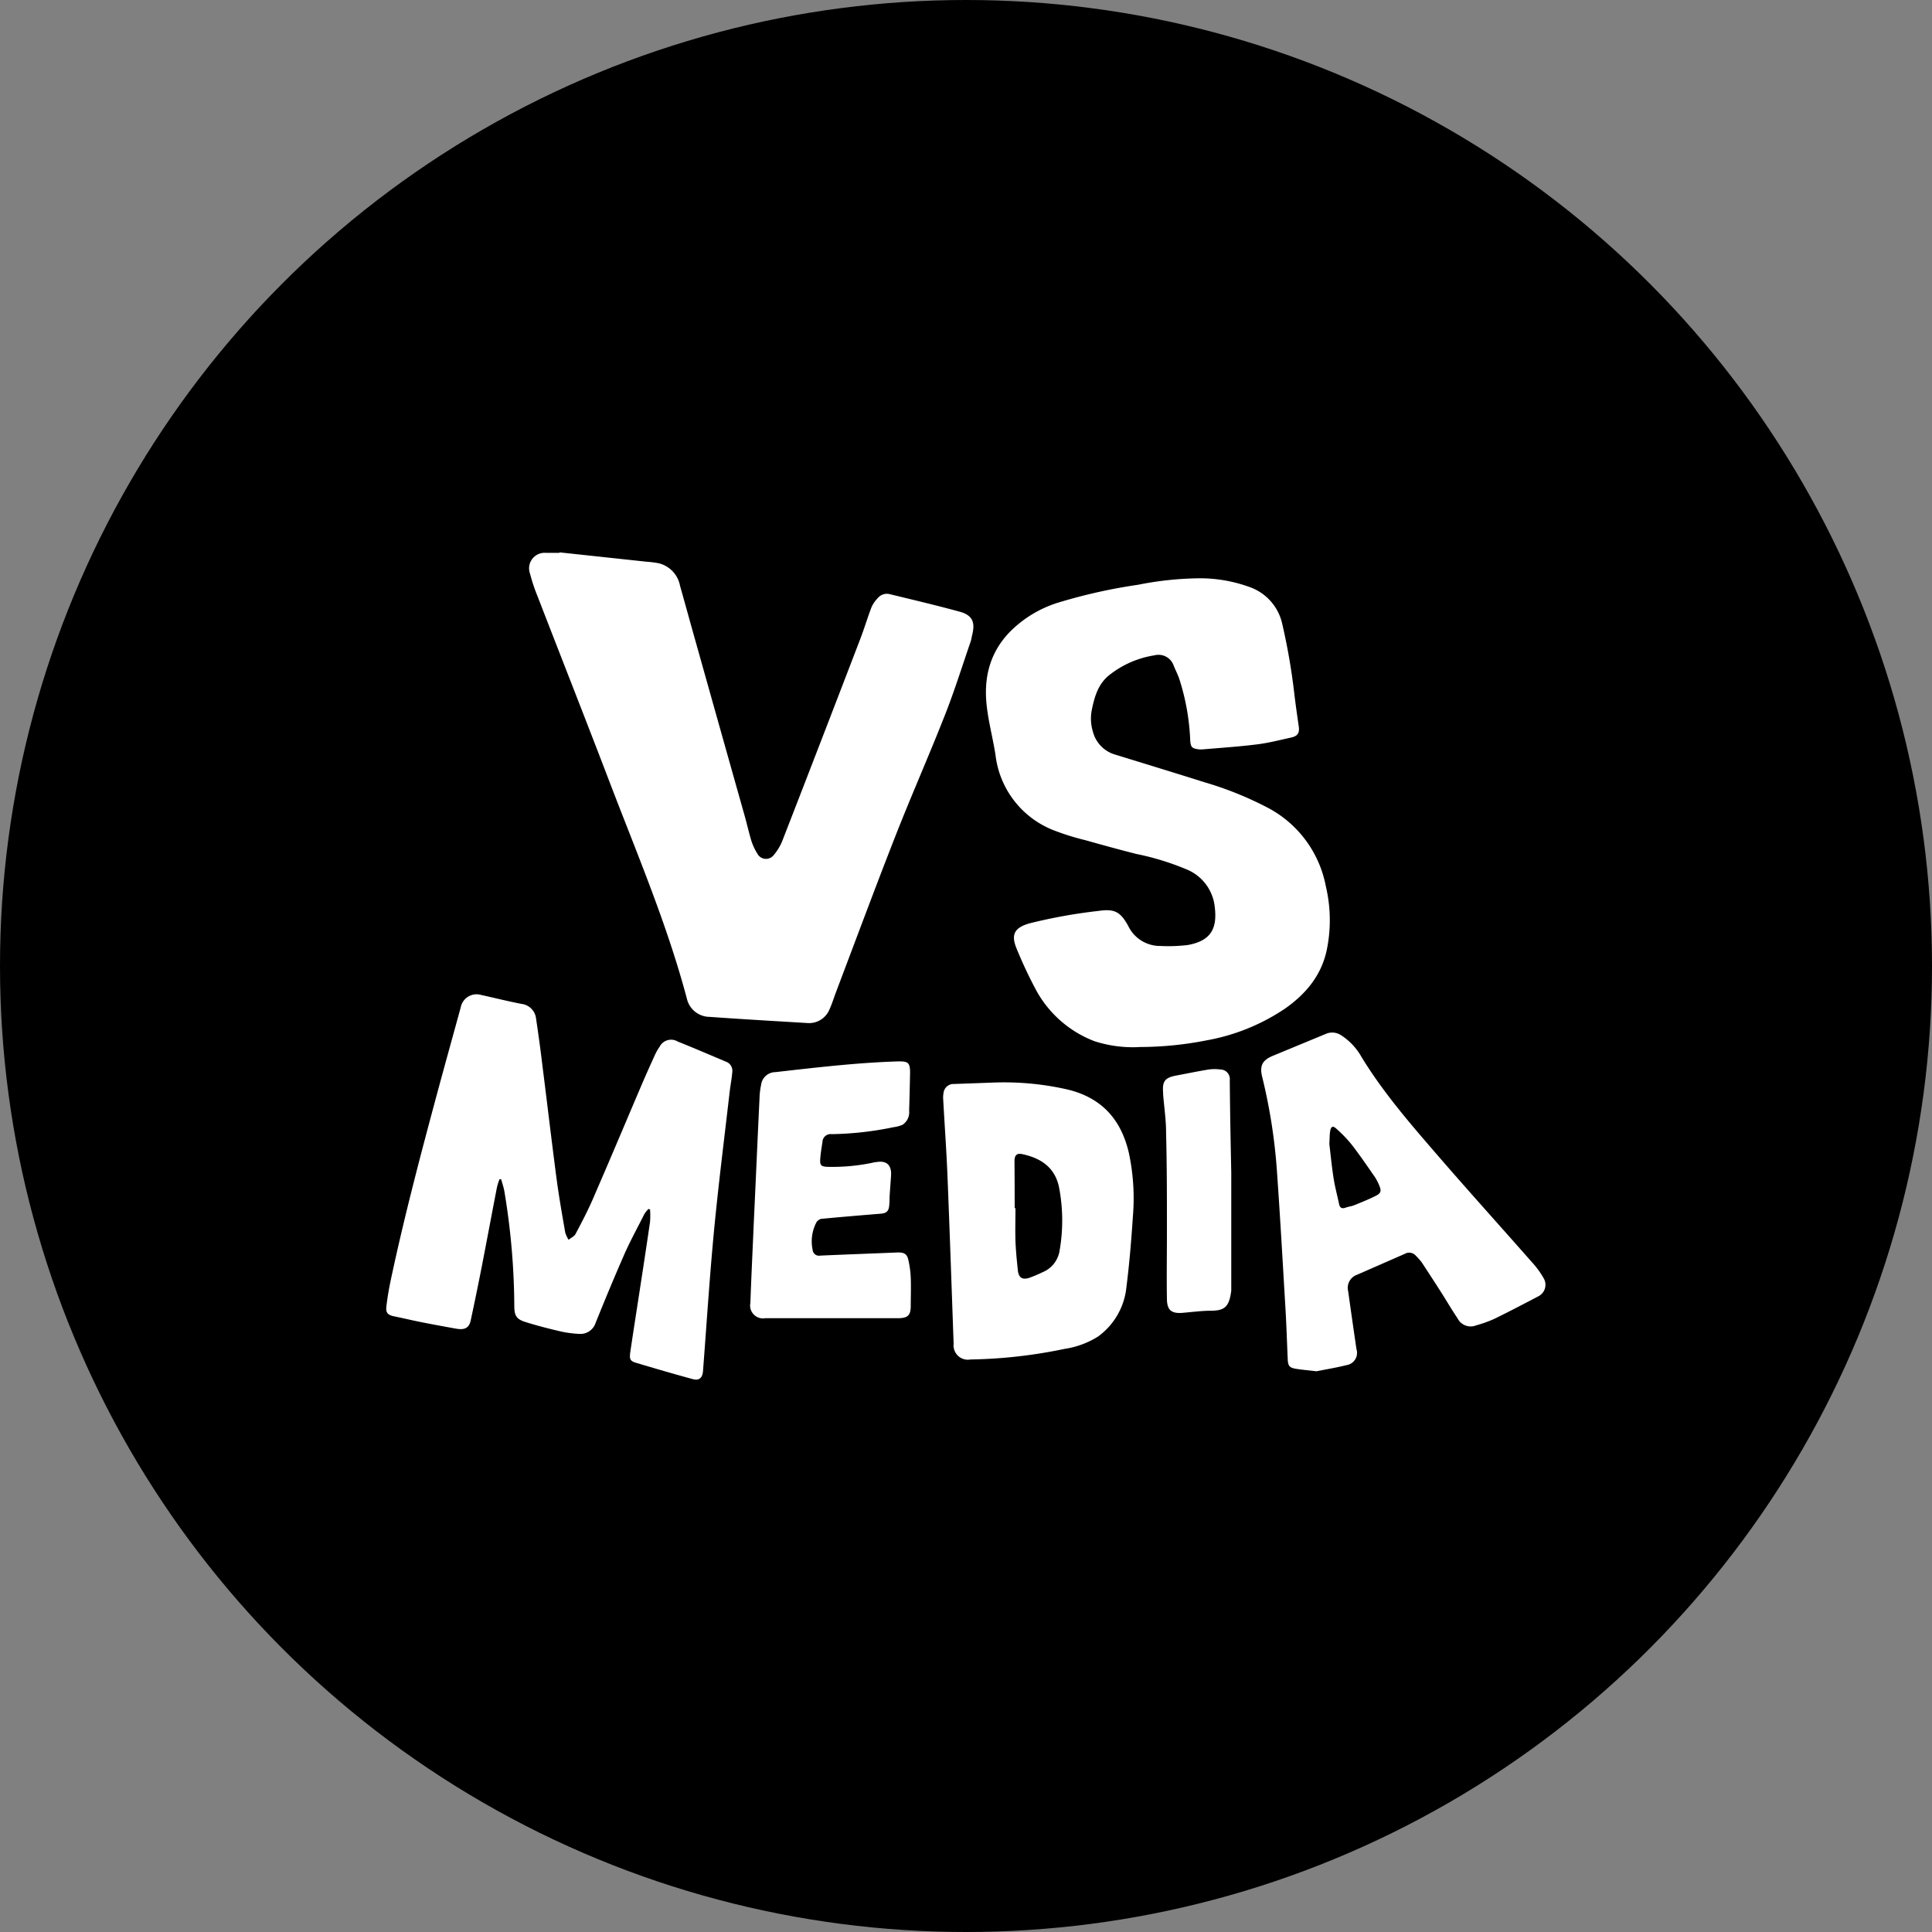
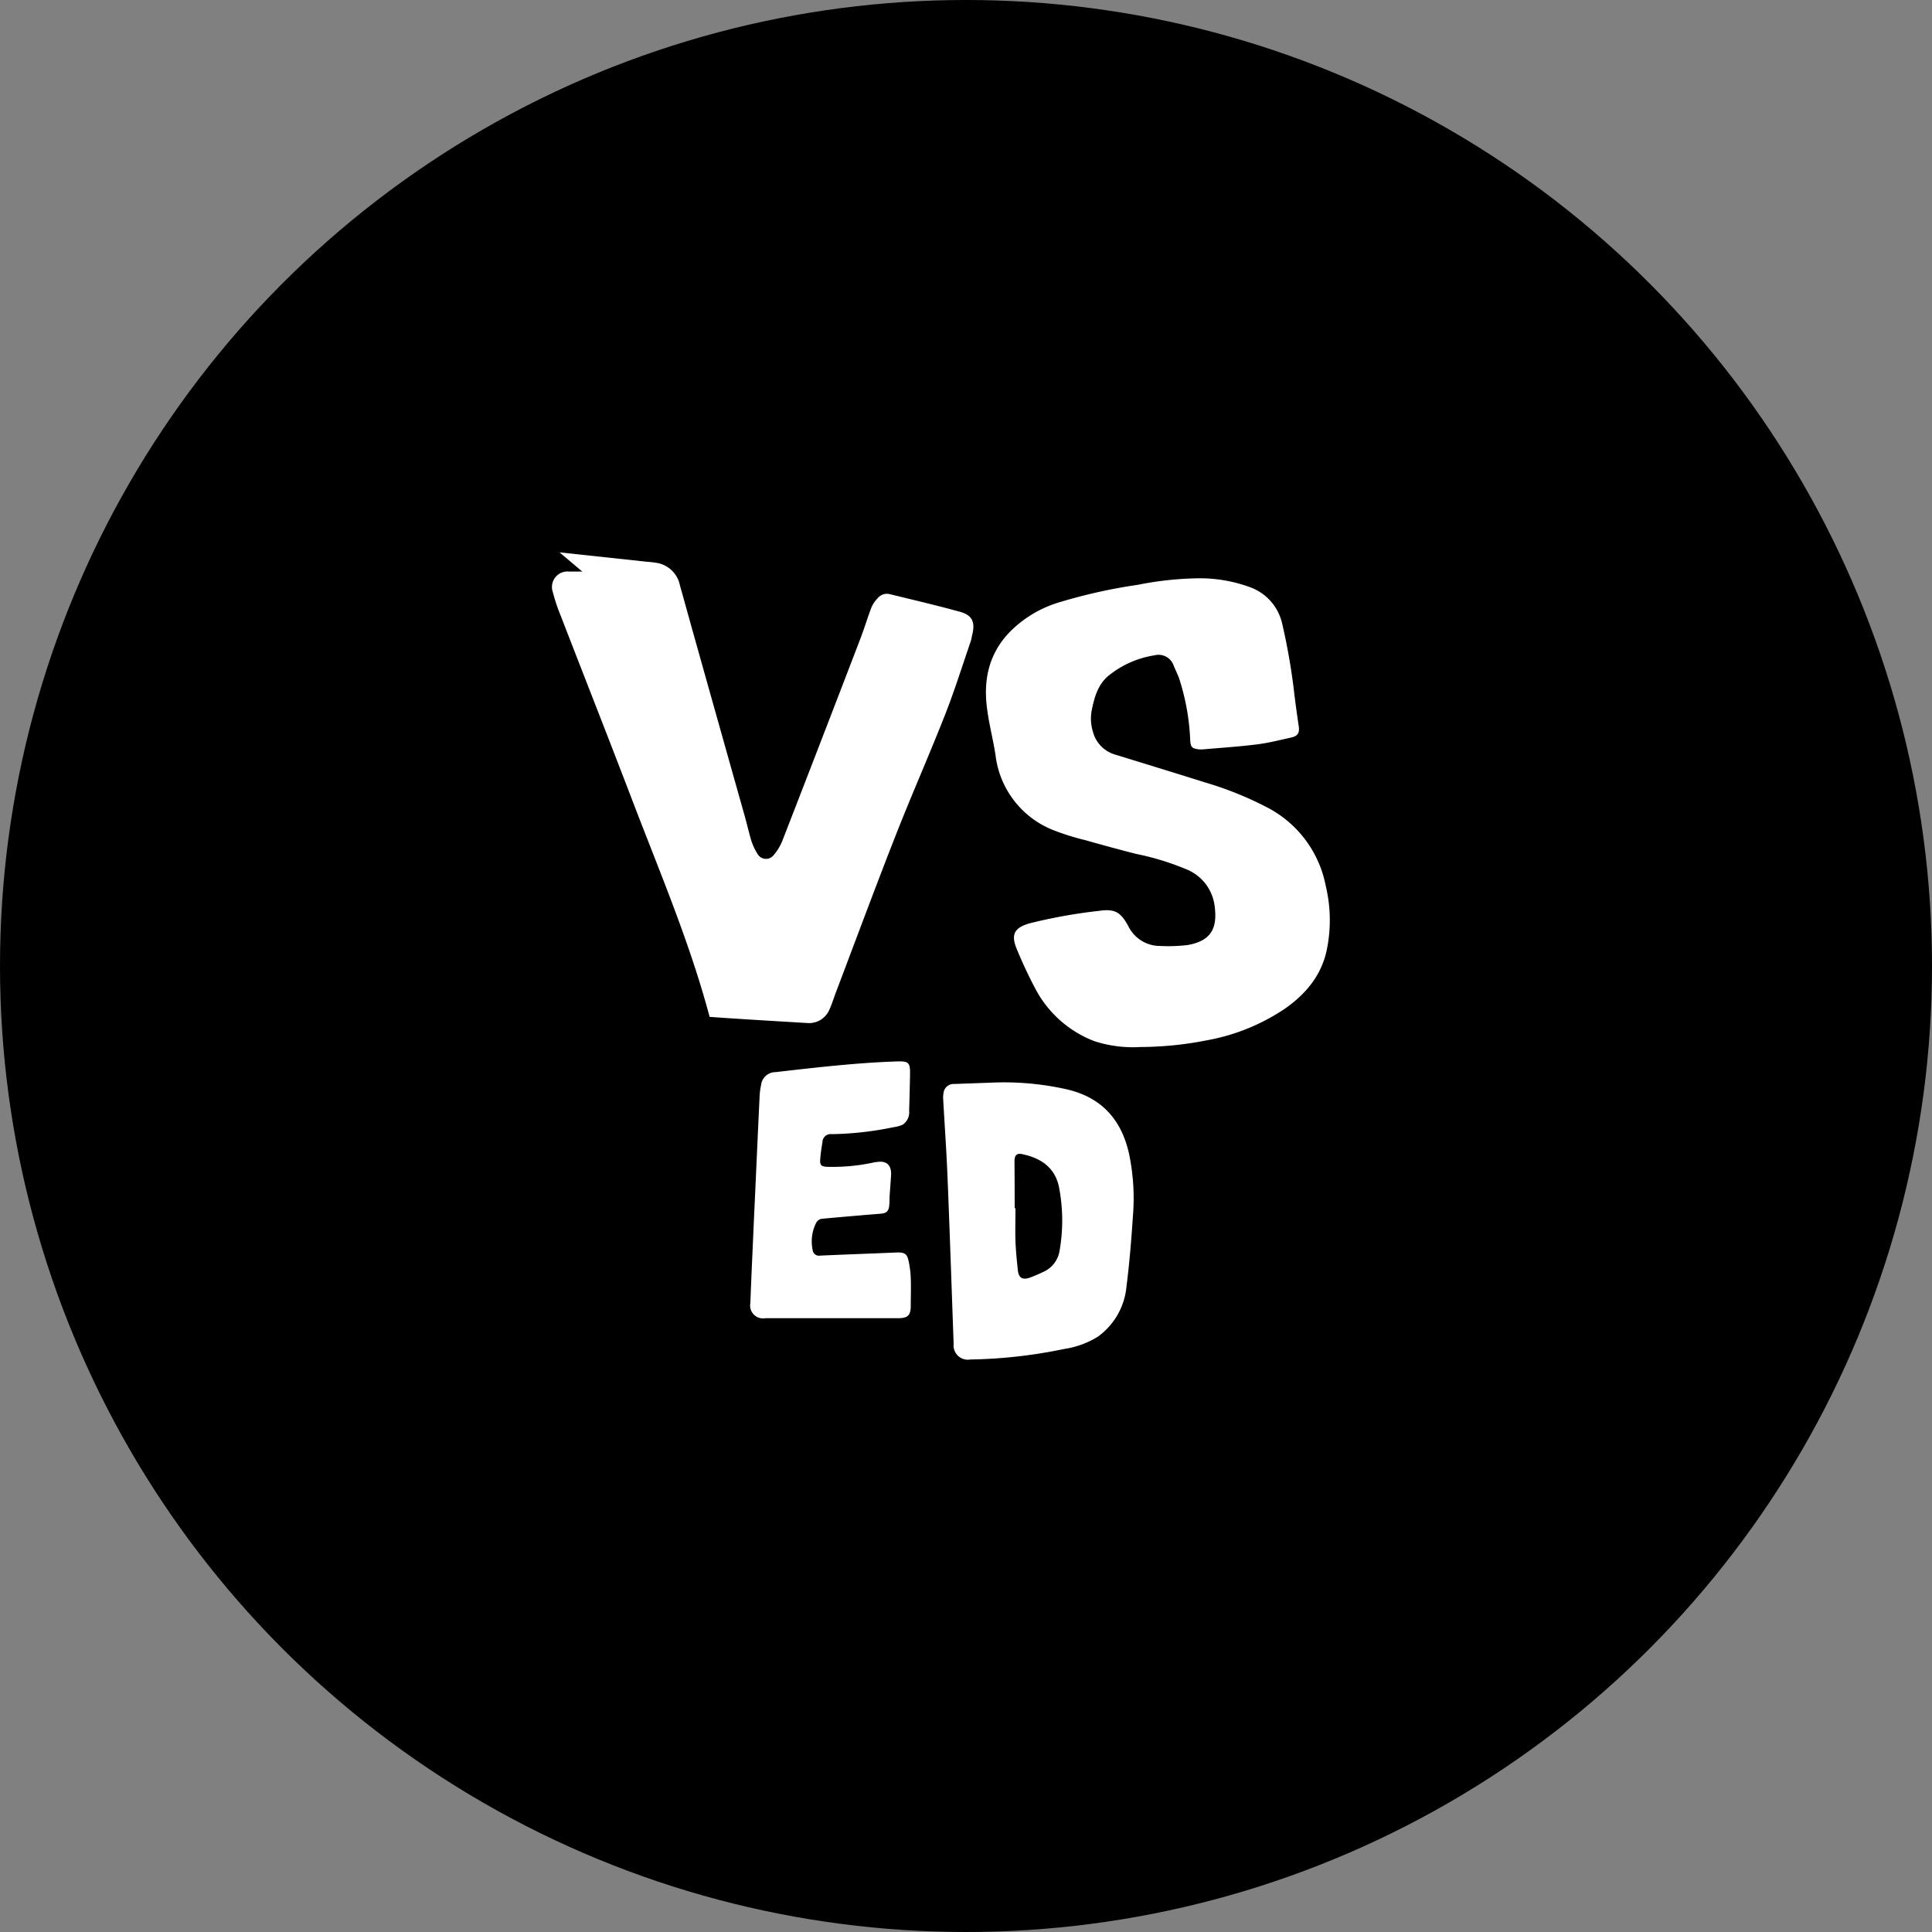
<svg xmlns="http://www.w3.org/2000/svg" id="Layer_1" data-name="Layer 1" viewBox="0 0 300 300" width="300" height="300">
  <rect x="0" y="0" width="300" height="300" fill="#808080" stroke="none" />
  <defs>
    <clipPath id="bz_circular_clip">
      <circle cx="150.0" cy="150.0" r="150.0" />
    </clipPath>
  </defs>
  <g clip-path="url(#bz_circular_clip)">
    <rect x="-1.5" y="-1.5" width="303" height="303" />
-     <path d="M86.88,85.77l13.48,1.45a16.75,16.75,0,0,1,1.87.23,4.43,4.43,0,0,1,3.36,3.49c.83,2.93,1.63,5.87,2.46,8.8q3.78,13.47,7.58,26.94c.35,1.25.64,2.52,1,3.75a9,9,0,0,0,1,2.17,1.51,1.51,0,0,0,2.5.19,8,8,0,0,0,1.36-2.25q6.09-15.67,12.11-31.37c.62-1.62,1.11-3.27,1.73-4.89a5,5,0,0,1,1-1.44,1.82,1.82,0,0,1,1.83-.58c3.61.88,7.23,1.73,10.81,2.71,2,.53,2.49,1.61,2,3.58-.09.36-.13.73-.25,1.08-1.3,3.77-2.49,7.59-3.95,11.3-2.48,6.32-5.23,12.52-7.71,18.84-3.17,8.08-6.19,16.23-9.27,24.35-.33.88-.61,1.8-1,2.65a3.43,3.43,0,0,1-3.51,2.08c-5-.3-10.06-.59-15.09-.95a3.66,3.66,0,0,1-3.55-2.9c-3.07-11.53-7.75-22.49-12-33.61-3.66-9.58-7.43-19.13-11.13-28.7a28,28,0,0,1-1.21-3.62,2.41,2.41,0,0,1,2.49-3.22h2.08Z" fill="#fff" />
+     <path d="M86.88,85.77l13.48,1.45a16.75,16.75,0,0,1,1.87.23,4.43,4.43,0,0,1,3.36,3.49c.83,2.93,1.63,5.87,2.46,8.8q3.78,13.47,7.58,26.94c.35,1.25.64,2.52,1,3.75a9,9,0,0,0,1,2.17,1.51,1.51,0,0,0,2.5.19,8,8,0,0,0,1.36-2.25q6.09-15.67,12.11-31.37c.62-1.62,1.11-3.27,1.73-4.89a5,5,0,0,1,1-1.44,1.82,1.82,0,0,1,1.83-.58c3.61.88,7.23,1.73,10.81,2.71,2,.53,2.49,1.61,2,3.58-.09.36-.13.73-.25,1.08-1.3,3.77-2.49,7.59-3.95,11.3-2.48,6.32-5.23,12.52-7.71,18.84-3.17,8.08-6.19,16.23-9.27,24.35-.33.88-.61,1.8-1,2.65a3.43,3.43,0,0,1-3.51,2.08c-5-.3-10.06-.59-15.09-.95c-3.07-11.53-7.75-22.49-12-33.61-3.66-9.58-7.43-19.13-11.13-28.7a28,28,0,0,1-1.21-3.62,2.41,2.41,0,0,1,2.49-3.22h2.08Z" fill="#fff" />
    <path d="M177.06,162.58a19.42,19.42,0,0,1-7.1-.9,17.36,17.36,0,0,1-9.11-8,68.88,68.88,0,0,1-3-6.4c-.92-2.22-.28-3.24,2-3.9a82,82,0,0,1,10.78-1.94c2.45-.35,3.35.15,4.55,2.32a5.48,5.48,0,0,0,5,3.13,25.54,25.54,0,0,0,4.2-.14c3.92-.67,4.66-2.87,4.22-6.13a7.08,7.08,0,0,0-4.37-5.63,41,41,0,0,0-7.79-2.39c-2.64-.67-5.26-1.39-7.88-2.13a38.87,38.87,0,0,1-4.88-1.52,14.34,14.34,0,0,1-9.09-11.65c-.36-2.41-1-4.78-1.31-7.2-.61-4.45.23-8.52,3.45-11.9a18.08,18.08,0,0,1,7.8-4.69,83.88,83.88,0,0,1,12.2-2.71,50.89,50.89,0,0,1,9.21-1,22.49,22.49,0,0,1,8.08,1.35,7.85,7.85,0,0,1,5.09,5.75,97.26,97.26,0,0,1,1.89,11c.2,1.63.43,3.26.67,4.89.14,1-.14,1.5-1.16,1.73-1.75.38-3.49.84-5.27,1.06-2.76.35-5.54.53-8.32.77a3.91,3.91,0,0,1-.84,0c-1-.14-1.18-.35-1.26-1.32a35.73,35.73,0,0,0-1.74-9.73c-.24-.65-.56-1.27-.82-1.91a2.49,2.49,0,0,0-3-1.63,15,15,0,0,0-7.1,3.14c-1.66,1.36-2.22,3.34-2.63,5.36a6.87,6.87,0,0,0,.19,3.4,5,5,0,0,0,3.5,3.53c4.64,1.43,9.29,2.85,13.92,4.31A53.57,53.57,0,0,1,197,125.5a17.43,17.43,0,0,1,8.87,12.1,22.82,22.82,0,0,1,.13,10c-.86,3.93-3.26,6.76-6.44,9a31.78,31.78,0,0,1-12.17,4.94A54.05,54.05,0,0,1,177.06,162.58Z" fill="#fff" />
-     <path d="M77.57,183.1a9.09,9.09,0,0,0-.4,1.25c-.79,4.07-1.55,8.15-2.34,12.22Q74,200.8,73.1,205c-.25,1.2-.92,1.56-2.3,1.31-1.66-.3-3.32-.6-5-.93s-3.13-.68-4.69-1c-.87-.19-1.22-.54-1.12-1.44.16-1.44.41-2.86.71-4.28,2.13-10,4.75-19.87,7.41-29.73,1.13-4.17,2.29-8.34,3.43-12.5a2.5,2.5,0,0,1,3.14-1.94c2.12.46,4.22,1,6.33,1.4a2.57,2.57,0,0,1,2.23,2.29q.56,3.69,1,7.39c.74,5.83,1.42,11.67,2.19,17.51.37,2.78.86,5.54,1.34,8.31a4.72,4.72,0,0,0,.52,1.12c.37-.3.88-.52,1.08-.9,1.06-2,2.14-4.06,3-6.15,2.46-5.65,4.84-11.33,7.26-17,.68-1.59,1.39-3.17,2.11-4.74a7.14,7.14,0,0,1,.68-1.17,2,2,0,0,1,2.82-.82c2.49,1,5,2.08,7.47,3.12a1.5,1.5,0,0,1,1,1.62c-.08,1-.28,2-.4,3-.83,7.22-1.75,14.43-2.44,21.66s-1.15,14.53-1.71,21.8c-.08,1-.59,1.5-1.58,1.22-3-.81-5.9-1.67-8.84-2.54-.88-.27-1-.57-.89-1.51.4-2.74.83-5.47,1.25-8.21.62-4,1.25-8.11,1.84-12.17a13.52,13.52,0,0,0,0-1.91l-.24-.09a4.34,4.34,0,0,0-.64.79c-1,2-2.07,3.94-3,6-1.58,3.59-3.09,7.23-4.56,10.87A2.49,2.49,0,0,1,90,207.13a16.89,16.89,0,0,1-3-.4c-1.83-.43-3.65-.89-5.44-1.46-1.39-.44-1.69-1-1.7-2.47A110.76,110.76,0,0,0,78.32,185c-.11-.64-.33-1.26-.5-1.89Z" fill="#fff" />
-     <path d="M204.42,212.93c-1.33-.16-2.28-.23-3.22-.39s-1.19-.43-1.24-1.42c-.11-2.5-.19-5-.33-7.52-.43-7.21-.83-14.42-1.34-21.63A86.31,86.31,0,0,0,196,167.25c-.44-1.75,0-2.63,1.69-3.32l8.14-3.37a2.49,2.49,0,0,1,2.41.19,9.56,9.56,0,0,1,3.17,3.37c3.4,5.57,7.66,10.47,11.9,15.37,4.78,5.53,9.68,10.95,14.51,16.44a13.69,13.69,0,0,1,1.9,2.59,2,2,0,0,1-.87,2.78c-2.26,1.19-4.52,2.37-6.81,3.49a19,19,0,0,1-2.79,1,2.28,2.28,0,0,1-2.91-1.06c-.9-1.34-1.72-2.74-2.59-4.11q-1.49-2.33-3-4.62a9.51,9.51,0,0,0-.89-1,1.36,1.36,0,0,0-1.71-.31l-7.42,3.25a2.15,2.15,0,0,0-1.39,2.55c.42,3,.85,6,1.29,9a1.92,1.92,0,0,1-1.51,2.48C207.47,212.38,205.76,212.66,204.42,212.93Zm2-35.3c.19,1.61.37,3.48.66,5.33.21,1.34.57,2.65.85,4,.12.61.45.76,1,.57s.93-.21,1.37-.39c1.15-.47,2.32-.93,3.42-1.5.73-.38.78-.76.47-1.51a7.93,7.93,0,0,0-.68-1.33c-1.18-1.7-2.34-3.41-3.61-5.05a20.45,20.45,0,0,0-2.42-2.51c-.5-.46-.8-.33-.92.34S206.48,176.76,206.42,177.63Z" fill="#fff" />
    <path d="M154,168.11a44.13,44.13,0,0,1,11.9,1.1c5.26,1.31,8.22,4.71,9.4,9.86a33.81,33.81,0,0,1,.61,9.88c-.24,3.64-.54,7.29-1,10.91a10.79,10.79,0,0,1-4.44,7.7,13.61,13.61,0,0,1-5.19,1.9,77.1,77.1,0,0,1-14.6,1.64,2.22,2.22,0,0,1-2.6-2.43c-.31-8.65-.6-17.29-.95-25.94-.16-4-.45-8-.67-12a3.94,3.94,0,0,1,.05-1,1.57,1.57,0,0,1,1.66-1.41Zm3.53,19.49h.15c0,1.7-.05,3.41,0,5.12.06,1.51.21,3,.37,4.52.13,1.16.67,1.53,1.78,1.18a20.88,20.88,0,0,0,2.08-.88,4.33,4.33,0,0,0,2.63-3.39,27.12,27.12,0,0,0-.12-9.92c-.67-3-2.83-4.39-5.61-5-.91-.22-1.28.13-1.28,1.09Q157.56,183.93,157.56,187.6Z" fill="#fff" />
    <path d="M117.22,186.16c.24-5.23.47-10.46.72-15.68a10.93,10.93,0,0,1,.24-2,2.25,2.25,0,0,1,2.23-2c6.25-.71,12.5-1.45,18.8-1.66,1.9-.06,2.14.15,2.1,2.06s-.08,3.72-.14,5.58a2.33,2.33,0,0,1-1,2.18,5,5,0,0,1-1.42.39,50.68,50.68,0,0,1-9.59,1.08,1.27,1.27,0,0,0-1.45,1.24c-.14.89-.29,1.79-.35,2.7s.21,1.07,1,1.13a30.26,30.26,0,0,0,7.53-.72l.13,0c1.63-.31,2.46.43,2.34,2.12-.07,1.1-.16,2.2-.23,3.3,0,.45,0,.91-.06,1.36-.08.85-.45,1.15-1.29,1.22-3.08.25-6.16.51-9.24.8a1.21,1.21,0,0,0-.78.57,6.36,6.36,0,0,0-.58,4.22,1,1,0,0,0,1.19.92c4-.18,8-.32,12.06-.49.94,0,1.39.2,1.61,1.13a14.84,14.84,0,0,1,.38,2.81c.06,1.45,0,2.9,0,4.35s-.43,1.91-1.95,1.92c-3.11,0-6.23,0-9.34,0-3.77,0-7.53,0-11.3,0a2,2,0,0,1-2.31-2.38c.12-3.48.29-7,.44-10.44.08-1.9.17-3.8.26-5.71Z" fill="#fff" />
-     <path d="M191.19,182.07v17.68c0,.21,0,.43,0,.65-.31,2.49-1,3.12-3.15,3.13-1.45,0-2.89.2-4.33.32-1.76.16-2.48-.36-2.51-2.11-.06-3.48,0-7,0-10.45,0-5.13,0-10.25-.13-15.38,0-2-.3-4-.46-5.95l0-.26c-.15-1.81.26-2.36,2.08-2.7s3.34-.66,5-.93a6.79,6.79,0,0,1,1.8,0,1.48,1.48,0,0,1,1.47,1.64C191,173.15,191.12,178.56,191.19,182.07Z" fill="#fff" />
  </g>
</svg>